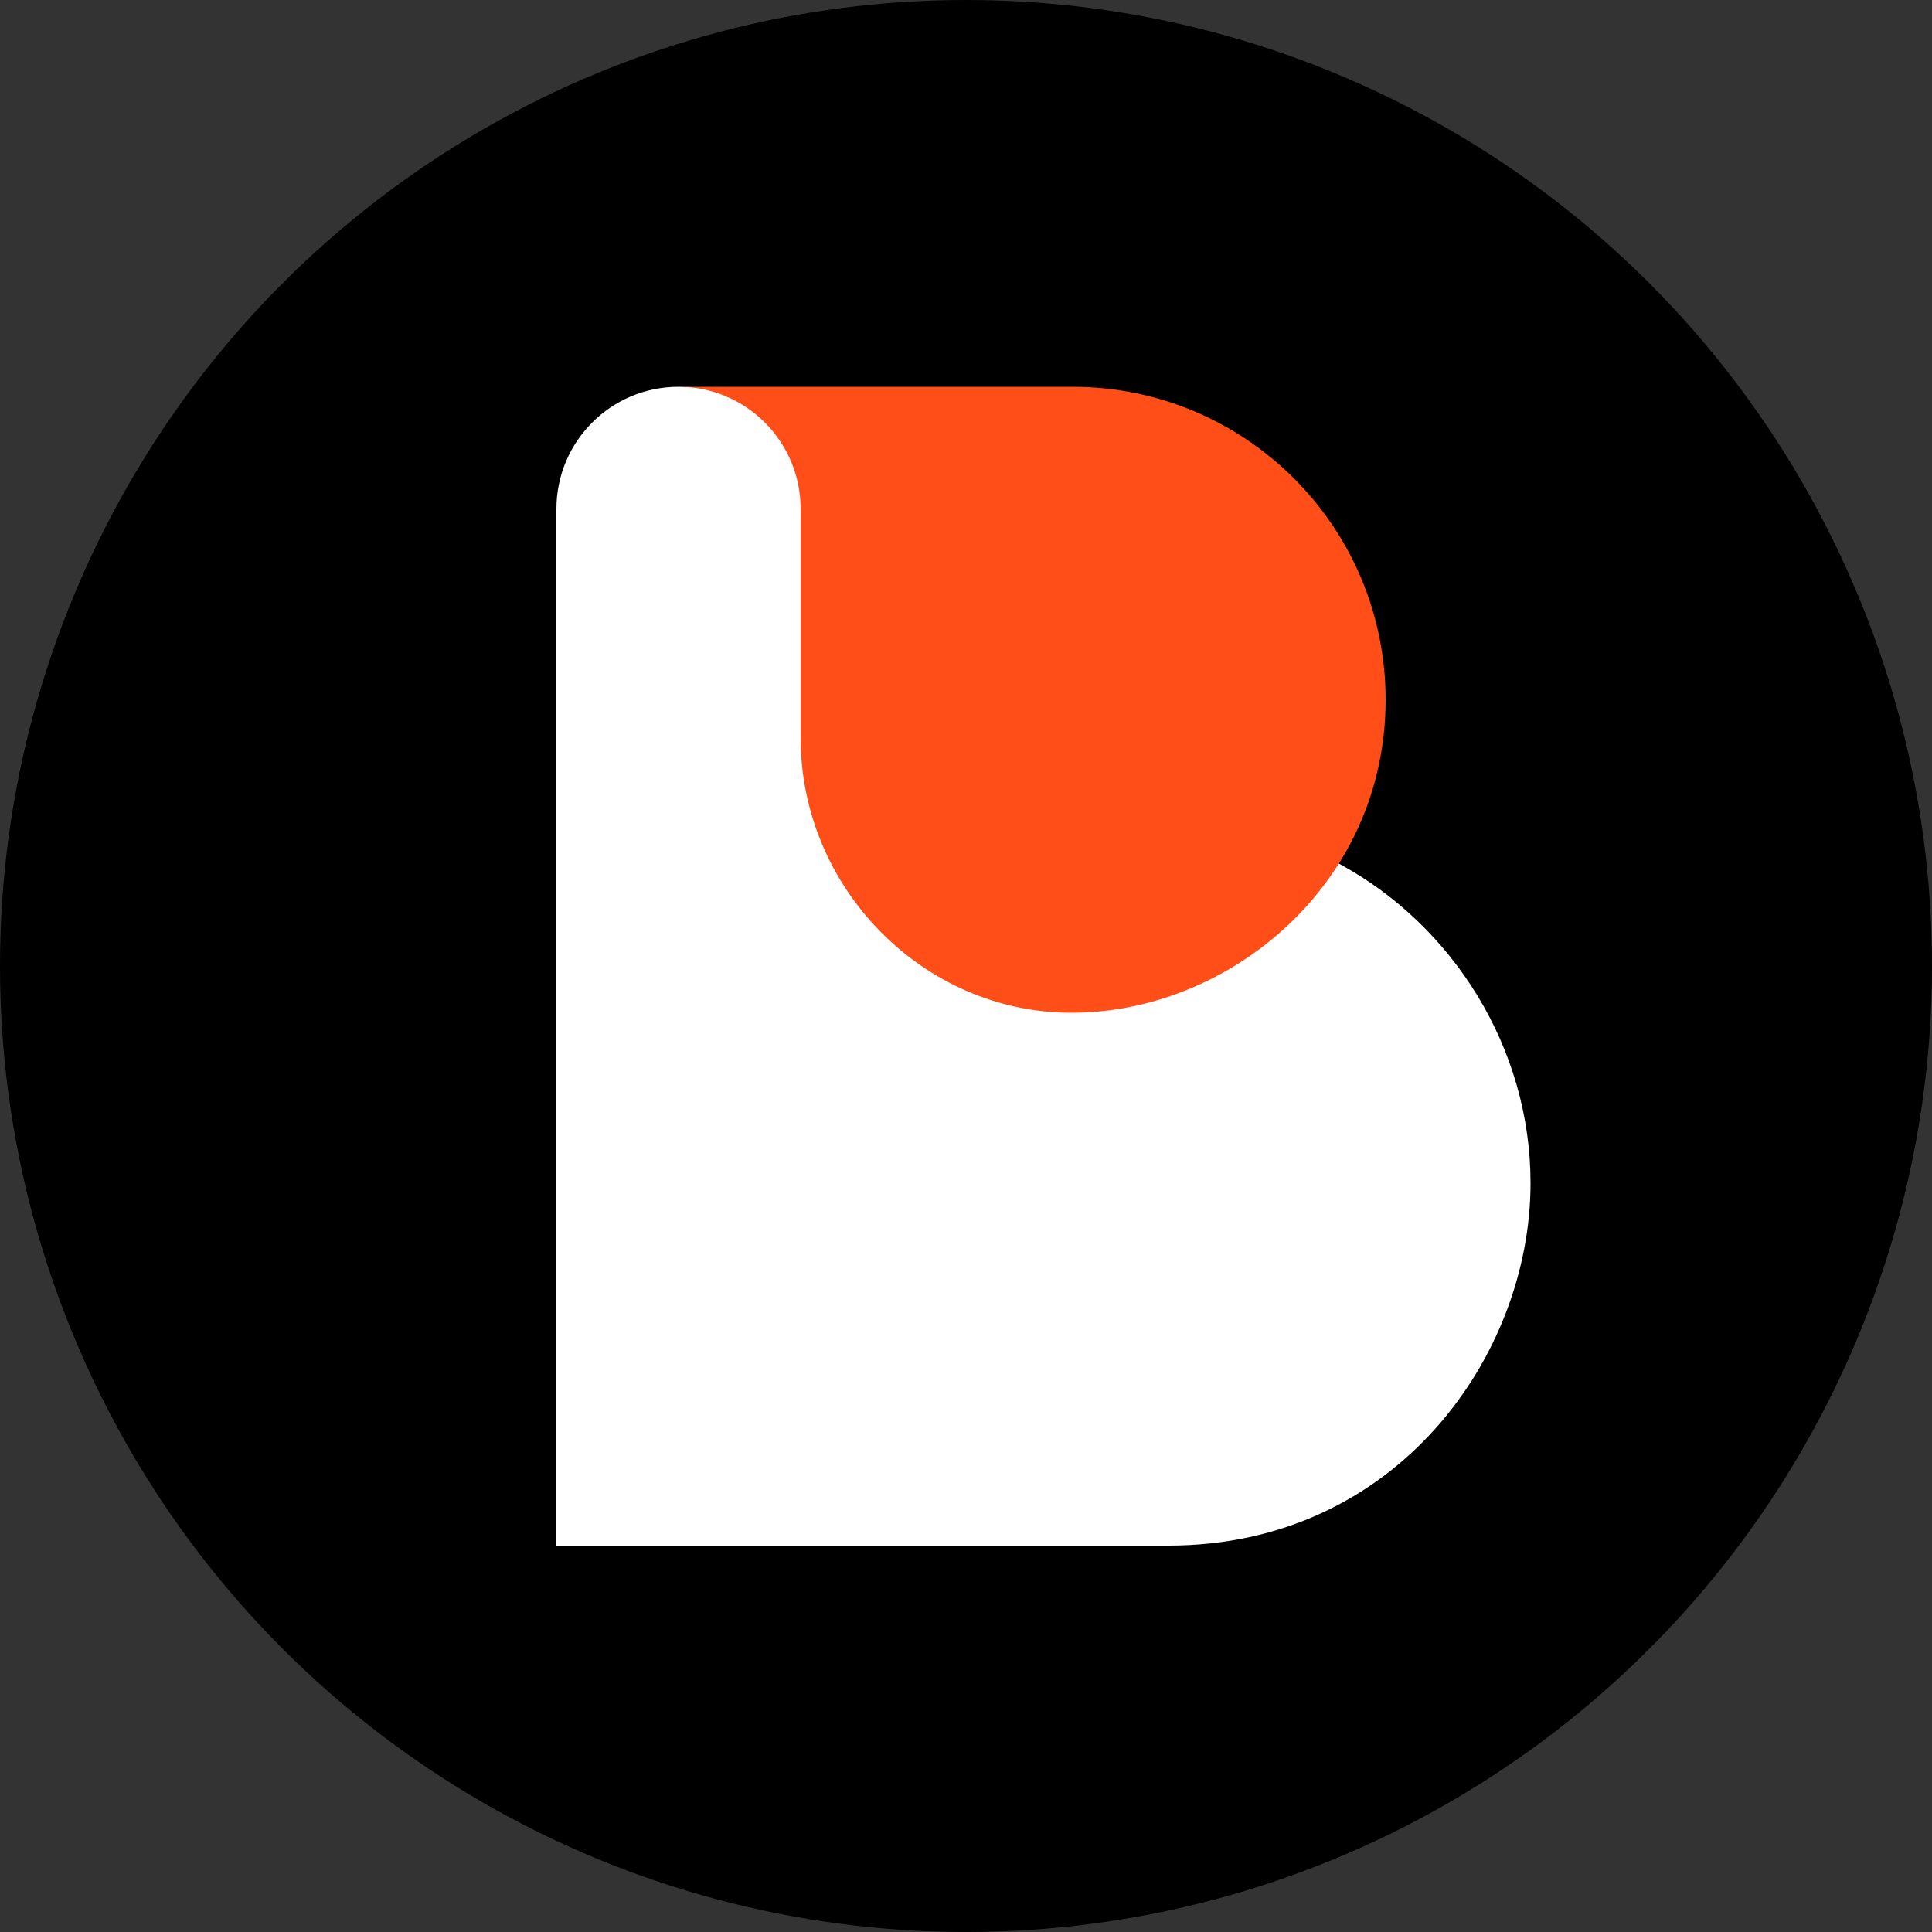
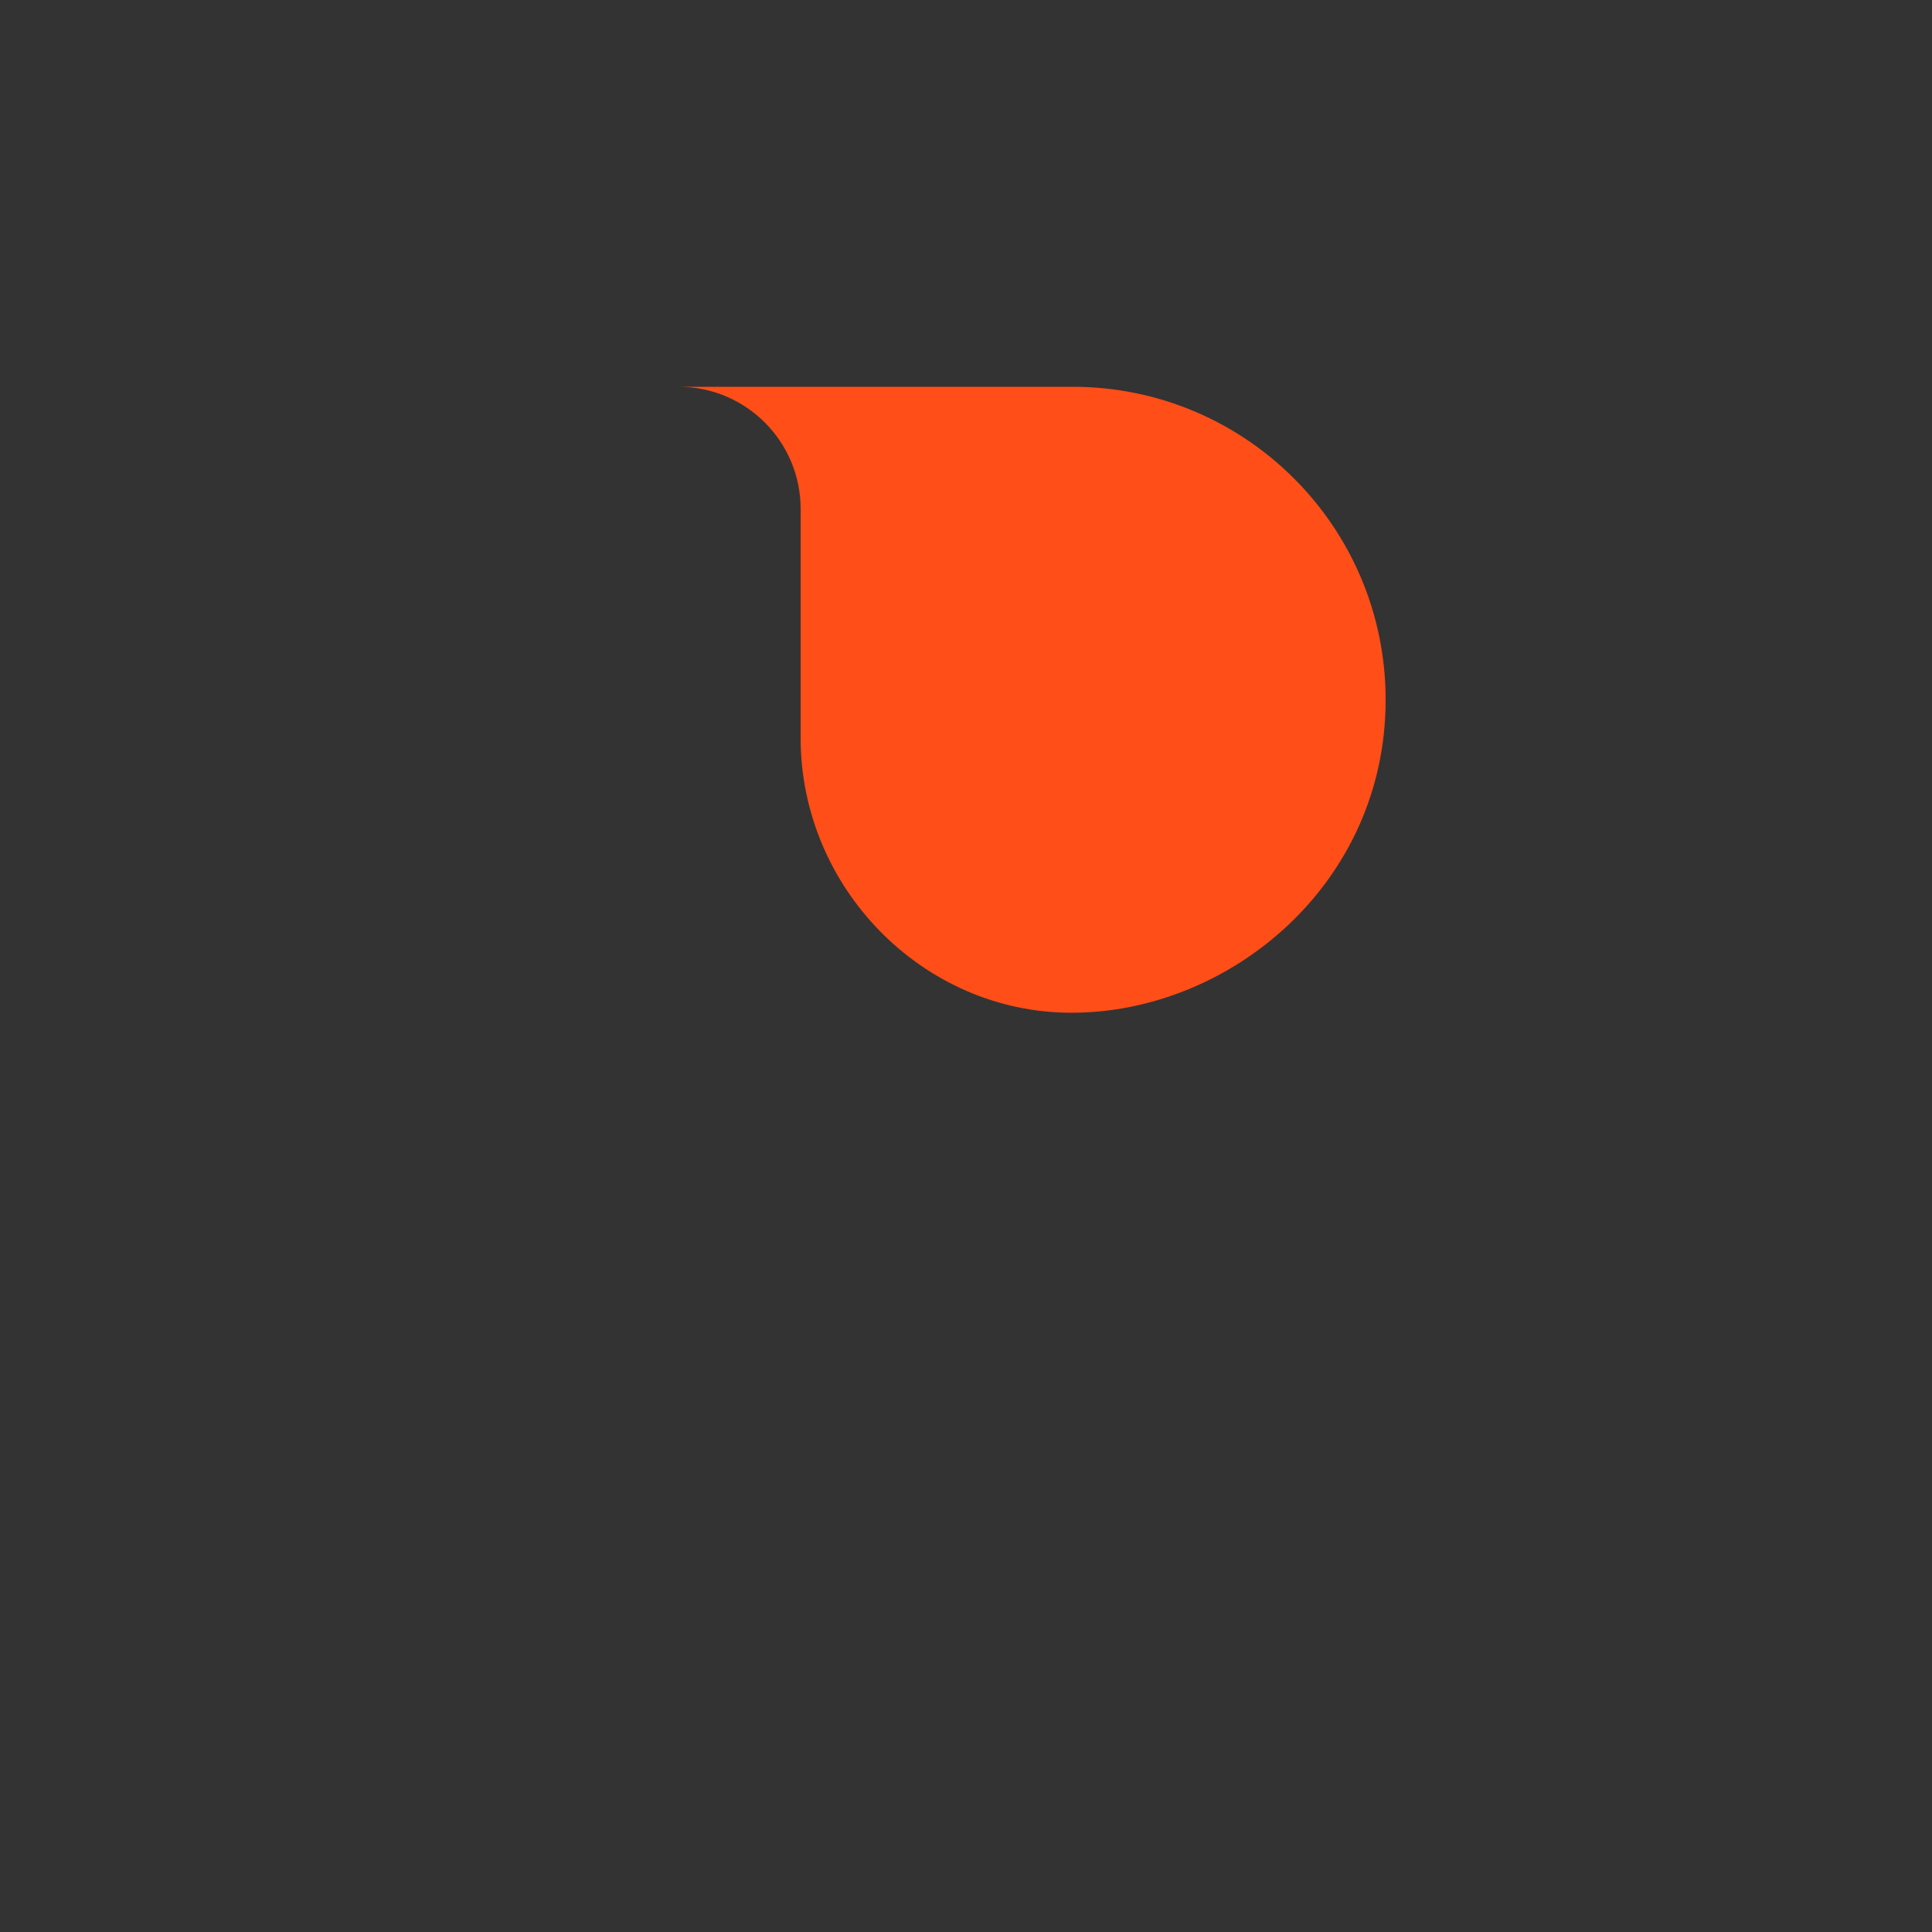
<svg xmlns="http://www.w3.org/2000/svg" version="1.1" id="Layer_1" x="0px" y="0px" viewBox="0 0 500 500" style="enable-background:new 0 0 500 500;" xml:space="preserve">
  <rect x="0" y="0" width="500" height="500" fill="#333333" stroke="none" />
  <style type="text/css">
	.st0{fill:#FFFFFF;}
	.st1{fill:#FF4E17;}
</style>
-   <circle cx="250" cy="250" r="250" />
-   <path class="st0" d="M199.7,100.8l-24.1-0.7c-17.5,0-31.6,14.2-31.6,31.6V400h158.4c59.1,0,93.7-49.3,93.7-93.8  c0-35-20.1-66.8-49.6-82.7L199.7,100.8z" />
  <path class="st1" d="M207.2,191c0,38.7,31.6,71.1,70.1,71.1c40.9,0,81.3-33.3,81.3-81c0-44.8-36.3-81-81-81h-102  c17.5,0,31.6,14.2,31.6,31.6V191L207.2,191z" />
</svg>